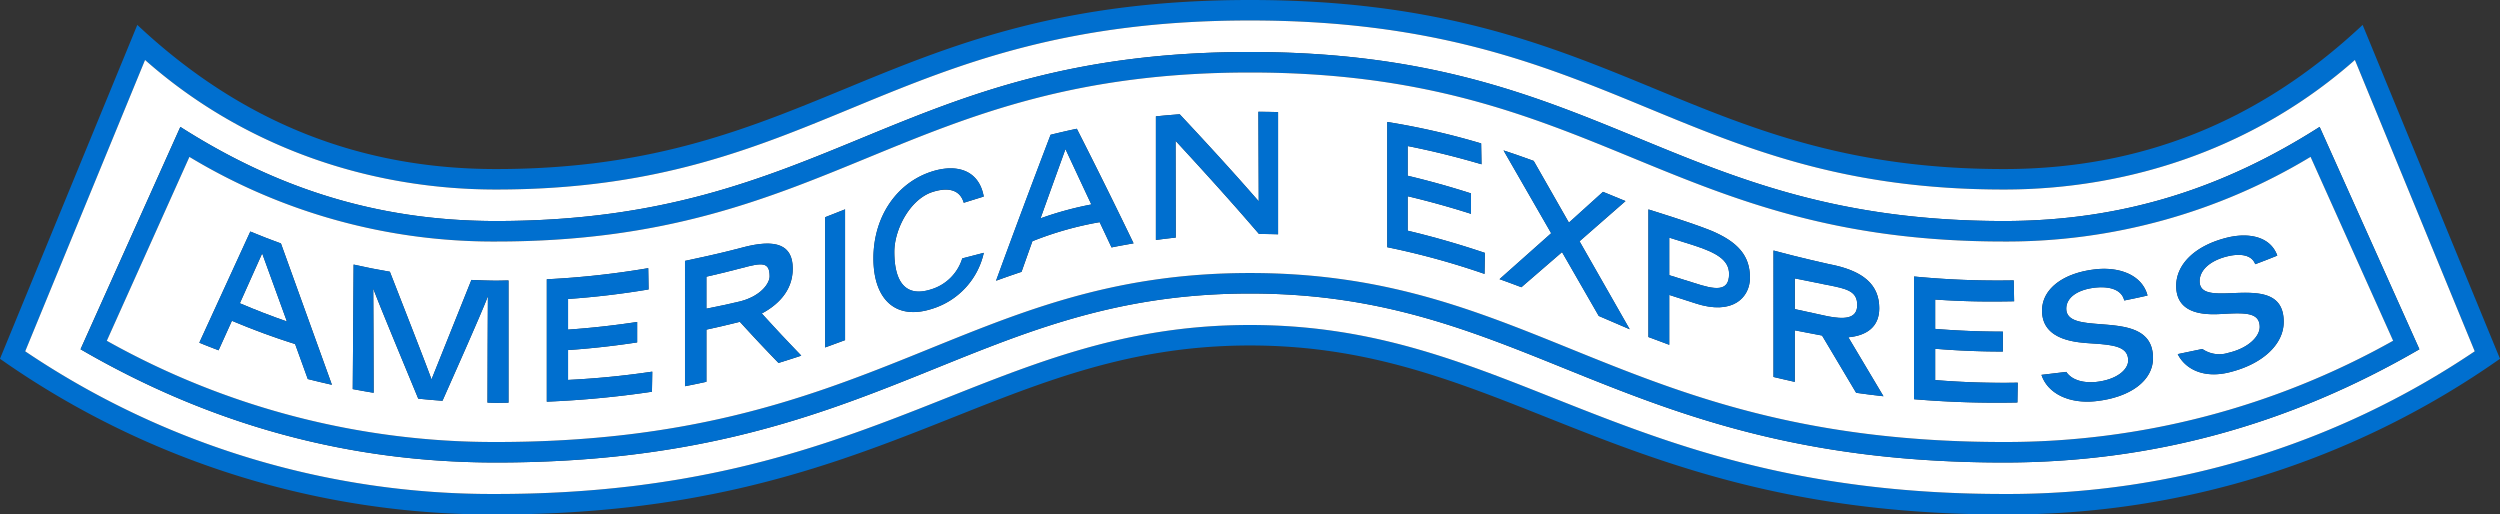
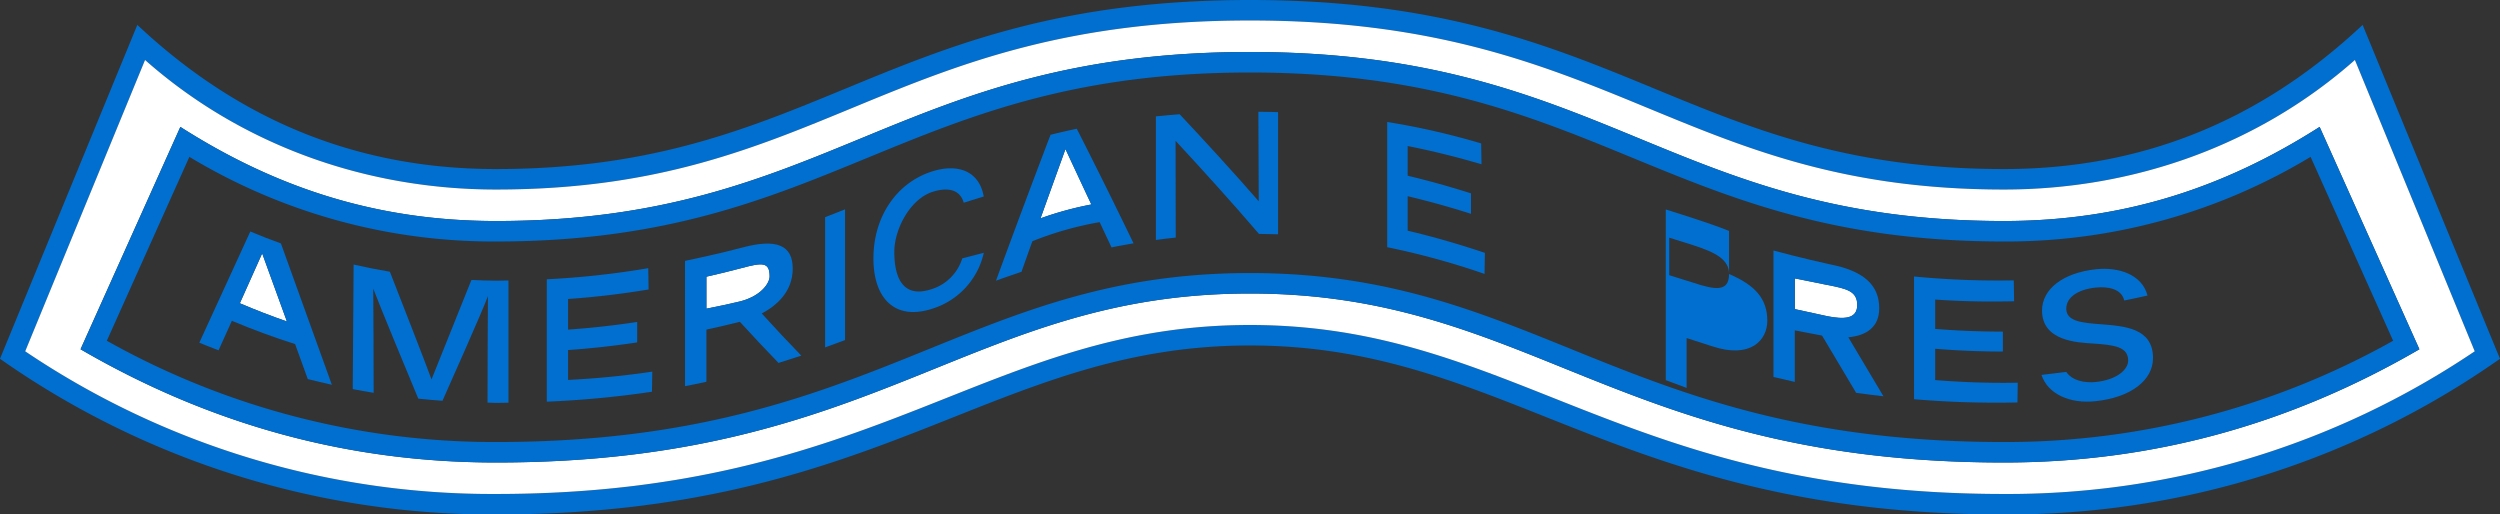
<svg xmlns="http://www.w3.org/2000/svg" width="460.838" height="94.838" viewBox="0 0 460.838 94.838">
  <rect x="0" y="0" width="460.838" height="94.838" fill="#333333" stroke="none" />
  <g id="Group_918" data-name="Group 918" transform="translate(-59.524 -5224.667)">
    <g id="Group_421" data-name="Group 421" transform="translate(59.524 5224.667)">
      <path id="Path_110" data-name="Path 110" d="M514.536,556.141c0,1.212-1.5,3.554-5.353,4.591q-3.151.748-6.307,1.361v-5.9c2.175-.49,4.342-1.015,6.513-1.593,3.751-1.007,5.147-1.177,5.147,1.536" transform="translate(-372.665 -505.193)" fill="#fff" />
      <path id="Path_111" data-name="Path 111" d="M487.345,553.465l4.561,12.561q-4.339-1.51-8.679-3.362c1.93-4.276,3.838-8.539,4.118-9.2" transform="translate(-439.014 -506.761)" fill="#fff" />
      <path id="Path_112" data-name="Path 112" d="M929.307,607.551l-22.085-53.707c-17.432,15.419-40.292,23.884-64.7,23.884-60.07,0-72.272-31.162-138.986-31.162s-78.9,31.162-138.986,31.162c-24.4,0-47.264-8.465-64.687-23.884l-22.089,53.707a153.867,153.867,0,0,0,86.777,26.3c70.386,0,90.422-31.149,138.986-31.149s68.6,31.149,138.986,31.149a153.863,153.863,0,0,0,86.781-26.3m-20.663-60.166,25.319,61.545a157.626,157.626,0,0,1-91.437,28.7c-71.226,0-91.468-31.153-138.986-31.153s-67.751,31.153-138.986,31.153a157.629,157.629,0,0,1-91.429-28.7l25.315-61.545c19.275,18.089,41.224,26.571,66.114,26.571,58.971,0,71.4-31.162,138.986-31.162s80.019,31.162,138.986,31.162c24.9,0,46.844-8.487,66.118-26.571" transform="translate(-473.125 -542.794)" fill="#006fcf" />
      <path id="Path_113" data-name="Path 113" d="M915.522,604.264l-18.391-40.988c-17.279,11.02-35.867,17.349-58.188,17.349-61.47,0-73.852-31.158-138.99-31.158s-77.5,31.158-138.986,31.158c-22.264,0-40.852-6.289-58.179-17.349l-18.4,40.988c24.164,14.032,49.544,20.873,76.579,20.873,70.67,0,87.319-31.149,138.986-31.149s68.337,31.149,138.99,31.149c27.021,0,52.4-6.832,76.578-20.873m-11.887-53.33,22.089,53.707a153.861,153.861,0,0,1-86.781,26.3c-70.395,0-90.422-31.149-138.99-31.149s-68.6,31.149-138.986,31.149a153.892,153.892,0,0,1-86.781-26.3l22.094-53.707c17.424,15.419,40.287,23.884,64.687,23.884,60.078,0,72.276-31.162,138.986-31.162s78.92,31.162,138.99,31.162c24.4,0,47.264-8.465,64.691-23.884" transform="translate(-469.542 -539.883)" fill="#fff" />
      <path id="Path_114" data-name="Path 114" d="M902.807,598.213l-15.218-33.9a108.4,108.4,0,0,1-56.516,15.6c-62.35,0-74.916-31.149-138.99-31.149-64.057,0-76.649,31.149-138.99,31.149a108.4,108.4,0,0,1-56.516-15.6l-15.218,33.9a145.916,145.916,0,0,0,71.734,18.667c70.105,0,86.037-31.149,138.99-31.149,52.936,0,68.9,31.149,138.99,31.149a145.9,145.9,0,0,0,71.734-18.667m-13.551-39.421,18.391,40.988c-24.176,14.04-49.557,20.872-76.574,20.872-70.653,0-87.332-31.149-138.99-31.149s-68.32,31.149-138.99,31.149c-27.035,0-52.411-6.836-76.575-20.872l18.4-40.988c17.327,11.06,35.92,17.349,58.18,17.349,61.492,0,73.843-31.158,138.99-31.158s77.515,31.158,138.99,31.158c22.325,0,40.909-6.325,58.184-17.349" transform="translate(-461.668 -535.399)" fill="#006fcf" />
-       <path id="Path_115" data-name="Path 115" d="M519.123,603.414l-9.4-26.059c-1.9-.683-3.781-1.423-5.637-2.193l-9.406,20.491c1.169.495,2.363.936,3.541,1.4.486-1.055,1.4-3.09,2.464-5.44q5.83,2.462,11.66,4.294l2.333,6.442c1.484.377,2.95.735,4.442,1.064m32.554,3.291V584.179c-.779.009-1.519.039-2.307.039-1.51,0-3.02-.079-4.534-.135l-7.349,18.343c-.972-2.735-6.346-16.439-7.681-19.857q-3.361-.564-6.683-1.321l-.162,22.956c1.282.241,2.56.468,3.856.682-.009-4.03-.039-16.552-.074-19.2,1.02,2.783,6.928,16.946,8.294,20.286,1.488.145,2.976.28,4.468.385,1.2-2.714,7.335-16.443,8.373-19.288-.039,2.735-.066,16.128-.079,19.629.525,0,1.055.044,1.571.044.788,0,1.519-.022,2.307-.035m26.444-2.018c.018-1.23.044-2.468.057-3.7-5.169.771-10.359,1.274-15.528,1.528v-5.506q6.368-.434,12.741-1.414V591.83q-6.375.964-12.741,1.409v-5.646q7.419-.519,14.846-1.764c-.021-1.3-.039-2.613-.065-3.917a156.816,156.816,0,0,1-18.7,2.048v22.562a182.5,182.5,0,0,0,19.389-1.834m23.323-5.3c1.422-.438,2.819-.88,4.2-1.348q-3.637-3.755-7.274-7.773c2.63-1.4,5.7-3.952,5.7-8.263,0-4.346-2.993-5.584-9.336-3.878-4.661,1.238-8.127,1.917-10.526,2.451v23.1c1.348-.258,2.652-.534,3.948-.818v-9.615c2.057-.438,4.114-.924,6.167-1.44q3.558,3.926,7.125,7.585m12.268-4.21v-24.1c-1.221.482-2.442.967-3.672,1.449v24.006c1.23-.446,2.451-.9,3.672-1.352m25.573-16.089-3.965,1.024a8.6,8.6,0,0,1-5.734,5.712c-4.95,1.606-6.792-1.724-6.792-6.919,0-4.141,2.893-9.7,7.042-11.034,2.578-.832,5.007-.626,5.755,1.987l3.685-1.147c-.867-4.832-4.924-6.1-9.594-4.6-6.526,2.1-10.74,8.381-10.74,16,0,7.423,3.987,11.5,10.8,9.292a13.985,13.985,0,0,0,9.545-10.316m23.556-.99c.49-.135,3.545-.678,4.057-.761-3.37-7-6.885-14.1-10.461-21.122-1.646.346-3.252.722-4.828,1.107-3.462,9.069-6.85,18.115-10.057,26.908q2.318-.853,4.692-1.641c.656-1.856,1.335-3.764,2-5.646a61.7,61.7,0,0,1,12.4-3.51c.433.91,1.768,3.755,2.193,4.665m30.694-2.429V553.139c-1.191-.031-2.412-.044-3.629-.057q.033,8.266.062,16.513c-4.832-5.558-9.739-10.889-14.566-16.049-1.5.118-2.959.232-4.39.385v22.781c1.208-.153,2.416-.311,3.659-.438q-.007-8.915-.031-17.835c5.095,5.519,10.263,11.209,15.367,17.161,1.173.013,2.346.03,3.528.066m38.055,7.309c.031-1.291.044-2.587.07-3.878q-7.124-2.4-14.238-4.092v-6.35c3.882.919,7.782,2,11.673,3.243V568.13c-3.891-1.252-7.79-2.329-11.673-3.252V559.4q6.8,1.352,13.611,3.365l-.065-3.847a136.164,136.164,0,0,0-17.31-3.957v23.087a141.562,141.562,0,0,1,17.931,4.923m26.759,10.207L749.1,576.957l8.478-7.405-4.145-1.707-6.285,5.677-6.495-11.38c-1.825-.665-3.672-1.317-5.558-1.93l8.784,15.261-9.519,8.464c1.348.481,2.7.985,4.031,1.488l7.488-6.473,6.766,11.769Zm22.168-9.524c0-4.031-2.219-6.552-7.055-8.614-1.374-.547-3.8-1.5-11.664-3.956V594.6l3.843,1.435v-9.191l4.8,1.536c6.981,2.3,10.079-1.142,10.079-4.727m24.61,21.87-6.478-10.872c3.353-.307,5.7-1.9,5.7-5.335,0-4.355-2.923-6.941-9.213-8.136-.013,0-5.834-1.3-10.281-2.525v23.314q1.924.466,3.926.906v-9.507l5.029.963,6.281,10.552c1.641.232,3.313.451,5.038.639m24.689,1.146c0-.293.056-3.366.065-3.65a149.961,149.961,0,0,1-15.222-.477V596.77c4.066.342,8.206.512,12.482.512v-3.667c-4.123,0-8.3-.171-12.482-.508V587.7c5.287.363,9.7.412,14.557.315-.017-.635-.022-1.208-.079-3.851a158.719,158.719,0,0,1-18.369-.714v22.623a181.774,181.774,0,0,0,19.048.6m14.421-.241c6.433-.692,10.574-3.816,10.574-7.93,0-5.511-5.121-5.913-9.638-6.263-3.413-.263-6.355-.49-6.355-2.862,0-2.053,2.092-3.55,5.458-3.891,2.193-.223,4.727.206,5.235,2.385,1.033-.21,2.665-.538,4.293-.919-1.024-3.873-5.317-5.3-9.55-4.832-6.013.648-9.9,3.633-9.9,7.607,0,5.655,6.639,5.882,9.3,6.066,4.035.258,6.582.613,6.582,3.143,0,1.663-2.066,3.562-6.018,3.965-1.978.188-4.276-.21-5.4-1.864l-4.57.542c1.164,3.5,5.178,5.366,9.988,4.854m24.5-5.292c6.2-1.47,10.193-5.151,10.171-9.366-.022-5.5-4.757-5.458-9.362-5.26-3.405.14-6.123.227-6.141-2.171-.013-2.113,2.009-3.89,5.274-4.648,1.948-.446,4.294-.381,4.976,1.488,1.177-.438,2.674-1.016,4.066-1.589-1.309-3.6-5.366-4.224-9.117-3.339-5.891,1.418-9.533,4.84-9.519,8.954.031,5.843,6.561,5.252,9.038,5.112,3.869-.205,6.346-.171,6.359,2.424,0,1.712-1.991,3.9-5.812,4.788a5.493,5.493,0,0,1-4.758-.722l-4.543.95c1.37,2.727,4.718,4.49,9.366,3.379m15.121-39.749,15.222,33.9a145.922,145.922,0,0,1-71.738,18.667c-70.093,0-86.054-31.149-138.99-31.149-52.954,0-68.88,31.149-138.986,31.149A145.953,145.953,0,0,1,477.623,595.3l15.227-33.9A108.354,108.354,0,0,0,549.366,577c62.337,0,74.929-31.153,138.986-31.153,64.075,0,76.64,31.153,138.99,31.153a108.366,108.366,0,0,0,56.516-15.607" transform="translate(-457.937 -532.482)" fill="#fff" />
      <path id="Path_120" data-name="Path 120" d="M554.6,555.7c3.795.723,5.624,1.182,5.624,3.733,0,2.7-2.67,2.591-5.436,2.066l-6.066-1.317V554.52Z" transform="translate(-217.871 -503.199)" fill="#fff" />
-       <path id="Path_122" data-name="Path 122" d="M547.872,554.19c4.075,1.339,6.587,2.622,6.587,5.313,0,3.353-2.622,2.911-6.587,1.607l-4.442-1.388V552.8Z" transform="translate(-235.727 -508.997)" fill="#fff" />
      <path id="Path_127" data-name="Path 127" d="M521.546,549.072s3.457,7.418,4.775,10.215a61.793,61.793,0,0,0-9.37,2.56c1.225-3.432,4.3-11.966,4.6-12.776" transform="translate(-325.142 -521.595)" fill="#fff" />
    </g>
    <g id="Group_599" data-name="Group 599" transform="translate(96.266 5245.268)">
-       <path id="Path_116" data-name="Path 116" d="M584.594,568.593c.026,4.21-3.965,7.891-10.158,9.37-4.656,1.108-8.009-.656-9.37-3.392l4.539-.946a5.476,5.476,0,0,0,4.757.722c3.821-.888,5.817-3.077,5.812-4.784-.018-2.6-2.49-2.63-6.354-2.424-2.473.14-9.016.731-9.038-5.112-.022-4.114,3.628-7.545,9.515-8.954,3.742-.888,7.817-.258,9.116,3.339-1.387.573-2.889,1.147-4.066,1.584-.683-1.874-3.024-1.935-4.98-1.484-3.265.757-5.274,2.534-5.266,4.644.013,2.4,2.736,2.315,6.141,2.171,4.6-.2,9.339-.232,9.352,5.265" transform="translate(-200.374 -529.899)" fill="#006fcf" />
      <path id="Path_117" data-name="Path 117" d="M579.668,570.585c0,4.123-4.141,7.239-10.574,7.931-4.81.517-8.823-1.344-9.988-4.845l4.573-.551c1.121,1.65,3.418,2.053,5.4,1.864,3.948-.407,6.013-2.3,6.013-3.961,0-2.539-2.547-2.88-6.578-3.143-2.665-.18-9.3-.406-9.3-6.066,0-3.978,3.886-6.959,9.9-7.615,4.232-.46,8.53.958,9.545,4.84-1.624.372-3.257.713-4.289.915-.5-2.175-3.042-2.609-5.235-2.385-3.365.346-5.453,1.834-5.453,3.891,0,2.376,2.941,2.6,6.351,2.871,4.526.346,9.638.744,9.638,6.254" transform="translate(-219.537 -525.164)" fill="#006fcf" />
      <path id="Path_118" data-name="Path 118" d="M572.856,574.021c0,.28-.048,3.353-.057,3.641a181.924,181.924,0,0,1-19.06-.6V554.439a161.988,161.988,0,0,0,18.386.718c.048,2.639.053,3.208.061,3.847-4.845.1-9.257.048-14.548-.311V564.1c4.184.337,8.359.5,12.478.5v3.672c-4.272,0-8.412-.179-12.478-.508v5.769c5.06.407,10.18.578,15.218.486" transform="translate(-237.659 -524.073)" fill="#006fcf" />
      <path id="Path_119" data-name="Path 119" d="M563.257,563.407c0-2.547-1.834-3.007-5.629-3.729l-5.882-1.191v5.659l6.08,1.327c2.748.521,5.431.63,5.431-2.066m-1.641,5.935,6.478,10.876c-1.725-.193-3.4-.411-5.038-.639l-6.281-10.552-5.029-.963v9.5c-1.33-.293-2.643-.591-3.926-.906V553.345c4.447,1.23,10.267,2.517,10.277,2.521,6.293,1.2,9.217,3.786,9.217,8.14,0,3.436-2.346,5.029-5.7,5.335" transform="translate(-257.646 -527.768)" fill="#006fcf" />
-       <path id="Path_121" data-name="Path 121" d="M557.419,563.515c0-2.687-2.512-3.979-6.583-5.3l-4.442-1.392v6.915l4.442,1.388c3.965,1.309,6.583,1.755,6.583-1.606m-3.2-7.944c4.836,2.061,7.051,4.583,7.051,8.618,0,3.581-3.094,7.025-10.075,4.731l-4.8-1.545v9.191l-3.843-1.431V551.615c7.861,2.464,10.29,3.41,11.664,3.957" transform="translate(-275.434 -533.609)" fill="#006fcf" />
-       <path id="Path_123" data-name="Path 123" d="M551.031,565.882l9.252,16.224-5.711-2.455L547.8,567.877l-7.5,6.474c-1.326-.508-2.674-1.007-4.027-1.484L545.8,564.4l-8.784-15.27c1.886.626,3.733,1.269,5.563,1.939l6.482,11.375,6.285-5.677,4.149,1.7Z" transform="translate(-296.609 -542.007)" fill="#006fcf" />
+       <path id="Path_121" data-name="Path 121" d="M557.419,563.515c0-2.687-2.512-3.979-6.583-5.3l-4.442-1.392v6.915l4.442,1.388c3.965,1.309,6.583,1.755,6.583-1.606c4.836,2.061,7.051,4.583,7.051,8.618,0,3.581-3.094,7.025-10.075,4.731l-4.8-1.545v9.191l-3.843-1.431V551.615c7.861,2.464,10.29,3.41,11.664,3.957" transform="translate(-275.434 -533.609)" fill="#006fcf" />
      <path id="Path_124" data-name="Path 124" d="M549.556,572.064l-.065,3.877a140.638,140.638,0,0,0-17.94-4.924V547.931a136.4,136.4,0,0,1,17.323,3.956c.013,1.282.044,2.561.057,3.843q-6.808-2.015-13.607-3.361v5.471q5.83,1.392,11.673,3.256v3.768q-5.843-1.865-11.673-3.248v6.355q7.11,1.687,14.233,4.092" transform="translate(-312.581 -546.049)" fill="#006fcf" />
      <path id="Path_125" data-name="Path 125" d="M544.33,547.562v22.522c-1.177-.035-2.345-.061-3.518-.066-5.1-5.952-10.273-11.642-15.375-17.161q.012,8.916.03,17.835c-1.243.122-2.451.285-3.659.442V548.35c1.435-.153,2.9-.267,4.385-.39,4.836,5.164,9.738,10.491,14.574,16.045q-.033-8.238-.066-16.5c1.221.014,2.447.022,3.628.062" transform="translate(-345.48 -547.501)" fill="#006fcf" />
      <path id="Path_126" data-name="Path 126" d="M532.644,562.177c-1.318-2.784-4.775-10.211-4.775-10.211-.289.81-3.375,9.344-4.6,12.771a62.835,62.835,0,0,1,9.371-2.56m7.786,7.164c-.512.092-3.575.626-4.057.761-.429-.9-1.763-3.759-2.2-4.665a61.413,61.413,0,0,0-12.395,3.519c-.674,1.878-1.352,3.782-2.009,5.637-1.58.526-3.138,1.073-4.7,1.637,3.221-8.789,6.6-17.835,10.058-26.9,1.584-.39,3.186-.762,4.832-1.112,3.576,7.024,7.09,14.123,10.465,21.126" transform="translate(-368.212 -545.09)" fill="#006fcf" />
      <path id="Path_128" data-name="Path 128" d="M526.29,566.478l3.965-1.029a13.975,13.975,0,0,1-9.545,10.324c-6.81,2.2-10.8-1.873-10.8-9.3,0-7.616,4.215-13.887,10.749-16,4.665-1.505,8.723-.227,9.585,4.6l-3.685,1.147c-.749-2.613-3.182-2.823-5.76-2-4.145,1.339-7.038,6.9-7.038,11.038,0,5.2,1.843,8.526,6.792,6.919a8.6,8.6,0,0,0,5.734-5.711" transform="translate(-385.649 -539.452)" fill="#006fcf" />
      <path id="Path_129" data-name="Path 129" d="M511.553,551.611v24.1c-1.217.455-2.442.9-3.677,1.348v-24q1.851-.716,3.677-1.449" transform="translate(-392.521 -533.623)" fill="#006fcf" />
      <path id="Path_130" data-name="Path 130" d="M512.226,563.688c3.852-1.024,5.348-3.37,5.348-4.587,0-2.714-1.392-2.543-5.147-1.536q-3.256.86-6.5,1.593v5.891q3.152-.61,6.3-1.361m11.182,10.018q-2.068.69-4.193,1.348-3.571-3.676-7.129-7.585c-2.062.517-4.114,1-6.163,1.44v9.615c-1.3.285-2.6.56-3.948.81V556.243c2.394-.534,5.856-1.212,10.521-2.451,6.342-1.711,9.335-.464,9.335,3.873,0,4.315-3.064,6.871-5.707,8.272q3.643,4.018,7.283,7.769" transform="translate(-412.446 -528.753)" fill="#006fcf" />
      <path id="Path_131" data-name="Path 131" d="M515.6,573.158c-.013,1.235-.039,2.473-.061,3.707a182.6,182.6,0,0,1-19.384,1.829V556.133a157.729,157.729,0,0,0,18.7-2.044c.026,1.3.043,2.613.065,3.922q-7.419,1.241-14.846,1.755v5.646q6.355-.44,12.741-1.41v3.769q-6.375.965-12.741,1.409v5.506c5.169-.254,10.359-.757,15.529-1.527" transform="translate(-432.102 -525.255)" fill="#006fcf" />
      <path id="Path_132" data-name="Path 132" d="M516.689,556.869V579.4c-.77,0-1.51.04-2.3.04-.525,0-1.041-.044-1.562-.048,0-3.5.035-16.894.074-19.634-1.046,2.849-7.178,16.578-8.381,19.292-1.484-.109-2.976-.232-4.46-.394-1.379-3.33-7.274-17.494-8.3-20.286.039,2.661.066,15.174.074,19.209-1.3-.206-2.574-.442-3.856-.682l.162-22.956q3.315.755,6.683,1.317c1.335,3.423,6.7,17.117,7.677,19.853l7.357-18.334c1.51.057,3.02.136,4.53.136.788,0,1.532-.031,2.3-.039" transform="translate(-459.7 -525.772)" fill="#006fcf" />
      <path id="Path_133" data-name="Path 133" d="M497.666,569.124,493.1,556.572c-.28.652-2.188,4.919-4.118,9.2q4.339,1.845,8.679,3.353m-1.1-14.382,9.392,26.05c-1.488-.324-2.958-.683-4.442-1.051l-2.333-6.451q-5.823-1.837-11.655-4.289c-1.055,2.35-1.974,4.386-2.46,5.44-1.186-.468-2.377-.91-3.545-1.4l9.4-20.5c1.865.775,3.738,1.519,5.642,2.2" transform="translate(-481.52 -530.469)" fill="#006fcf" />
    </g>
  </g>
</svg>